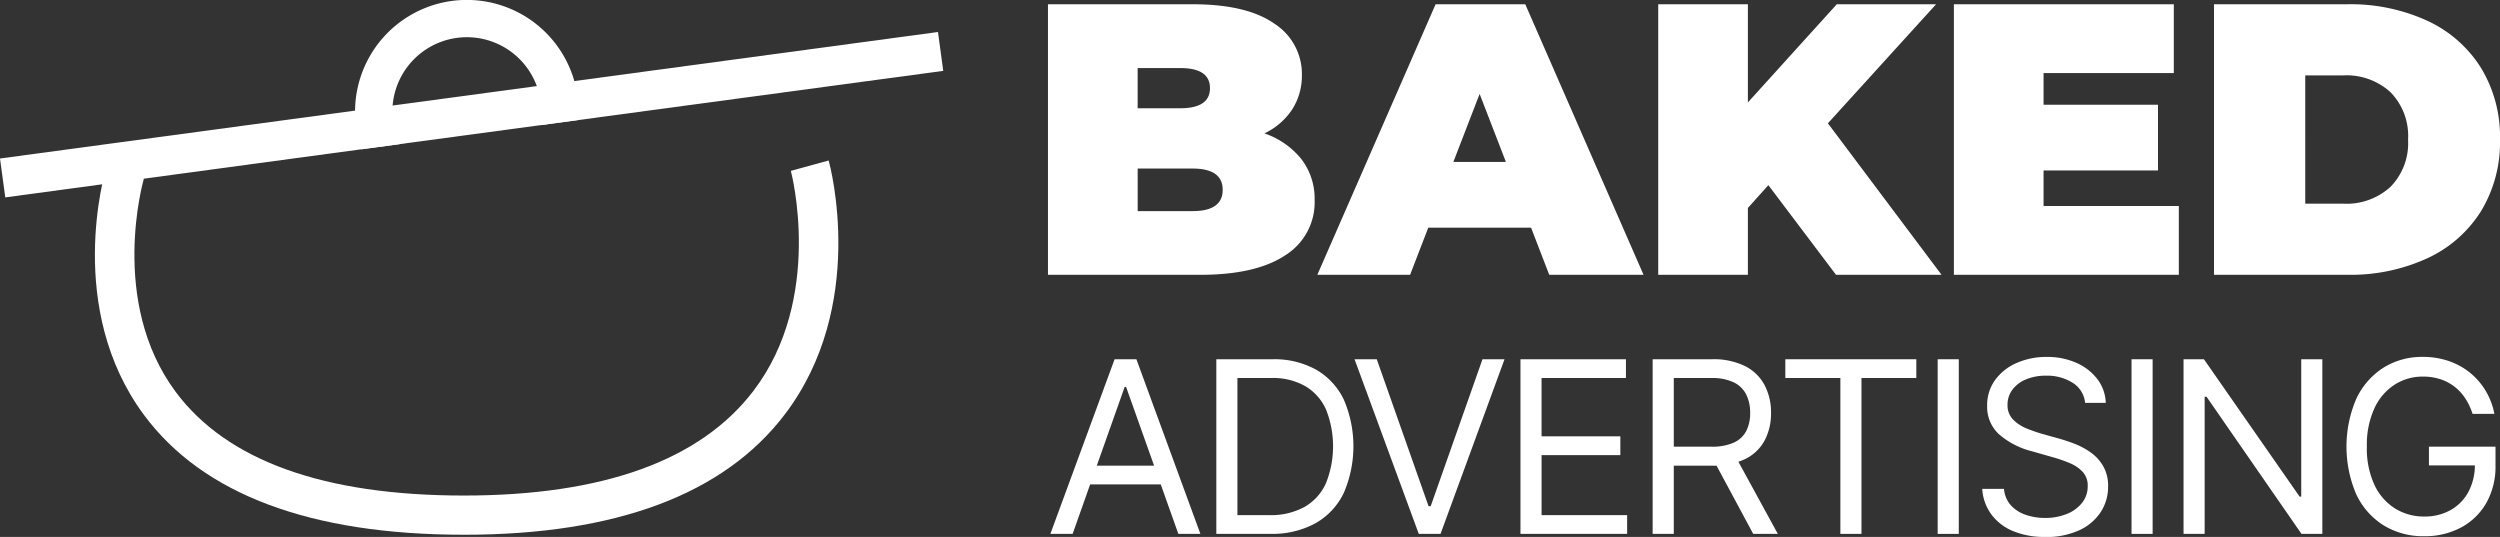
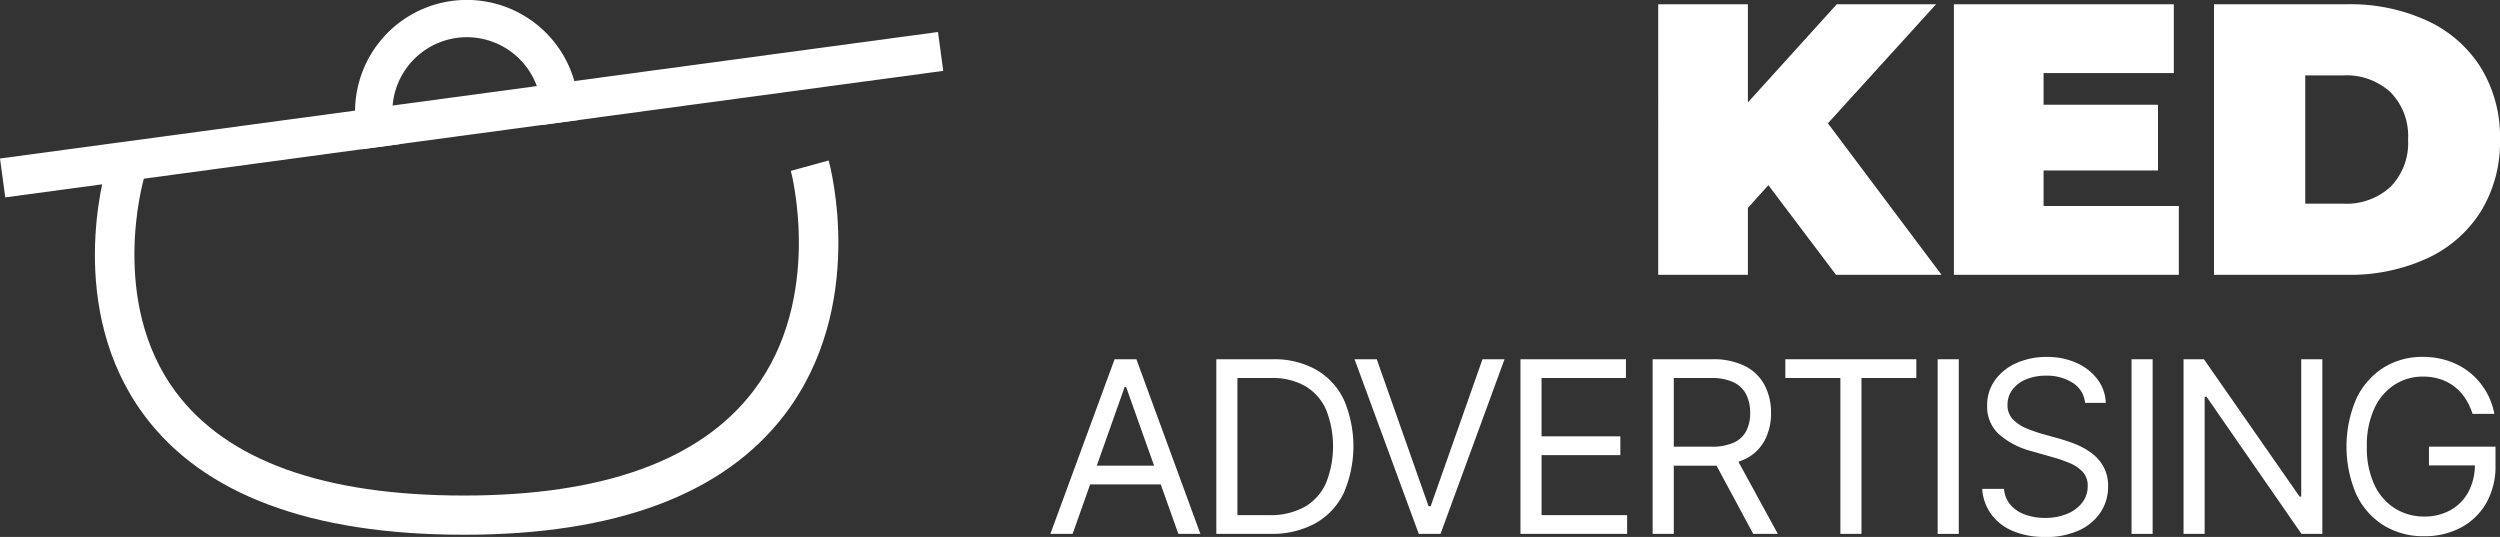
<svg xmlns="http://www.w3.org/2000/svg" width="264.368" height="56.778" viewBox="0 0 264.368 56.778">
  <rect x="0" y="0" width="264.368" height="56.778" fill="#333333" stroke="none" />
  <g id="Group_10" data-name="Group 10" transform="translate(-180.354 -44.397)">
-     <path id="Path_39" data-name="Path 39" d="M317.983,61.237a6.877,6.877,0,0,1,1.389,4.333,6.6,6.6,0,0,1-3.106,5.823q-3.106,2.065-8.992,2.064h-16.1V44.848h15.286q5.723,0,8.644,2.043a6.329,6.329,0,0,1,2.922,5.436,6.618,6.618,0,0,1-1,3.6,7.164,7.164,0,0,1-2.964,2.574,8.585,8.585,0,0,1,3.925,2.739m-17.33-9.646v4.251h4.5q3.146,0,3.148-2.125t-3.148-2.126Zm8.992,12.875q0-2.247-3.188-2.248h-5.8v4.5h5.8q3.188,0,3.188-2.248" fill="#fff" />
-     <path id="Path_40" data-name="Path 40" d="M342.26,68.471H331.389l-1.921,4.987h-9.81l12.507-28.611h9.482l12.507,28.611h-9.973ZM339.6,61.523l-2.78-7.193-2.779,7.193Z" fill="#fff" />
    <path id="Path_41" data-name="Path 41" d="M367.354,63.976l-2.166,2.412v7.071h-9.482V44.847h9.482V55.229l9.4-10.382h10.5L373.649,57.436l12.016,16.021H374.507Z" fill="#fff" />
    <path id="Path_42" data-name="Path 42" d="M410.76,66.182v7.275H386.973V44.848h23.256v7.275H396.455v3.352h12.1v6.948h-12.1v3.76Z" fill="#fff" />
    <path id="Path_43" data-name="Path 43" d="M414.478,44.847h14.1a19.446,19.446,0,0,1,8.44,1.738,13.225,13.225,0,0,1,5.681,4.966,14.013,14.013,0,0,1,2.023,7.6,14.014,14.014,0,0,1-2.023,7.6,13.212,13.212,0,0,1-5.681,4.966,19.446,19.446,0,0,1-8.44,1.738h-14.1Zm13.692,21.09a6.885,6.885,0,0,0,4.966-1.778A6.6,6.6,0,0,0,435,59.152a6.6,6.6,0,0,0-1.86-5.006,6.89,6.89,0,0,0-4.966-1.778h-4.046V65.937Z" fill="#fff" />
    <path id="Path_44" data-name="Path 44" d="M229.412,100.944c-16.209,0-27.588-4.257-33.821-12.652-8.369-11.27-4.171-25.616-3.988-26.222l3.971,1.2-1.986-.6,1.987.6c-.039.129-3.767,13.006,3.366,22.579,5.413,7.266,15.665,10.95,30.471,10.95,14.705,0,25-3.717,30.6-11.049,7.514-9.831,4.008-23.151,3.971-23.284l4-1.1c.172.622,4.1,15.38-4.65,26.868-6.425,8.435-17.839,12.711-33.926,12.711" fill="#fff" />
    <path id="Path_45" data-name="Path 45" d="M280.1,51.891l-38.586,5.2-4.039.545-14.85,2-4.039.545L180.912,65.27l-.558-4.112L217.9,56.094l3.974-.539L237.121,53.5l3.967-.531,38.455-5.189Z" fill="#fff" />
    <path id="Path_46" data-name="Path 46" d="M241.088,52.968A11.821,11.821,0,0,0,217.9,56.094v.125a11.845,11.845,0,0,0,.683,3.967l4.039-.545a7.865,7.865,0,0,1-.782-3.422,5.576,5.576,0,0,1,.033-.663A7.878,7.878,0,0,1,237.121,53.5a7.792,7.792,0,0,1,.354,4.137l4.039-.545c.02-.288.033-.577.033-.873a11.541,11.541,0,0,0-.459-3.251" fill="#fff" />
    <path id="Path_47" data-name="Path 47" d="M293.782,100.853h-2.354l6.791-18.466h2.306l6.767,18.466h-2.331l-5.527-15.542h-.149Zm.868-7.214h9.444v1.983H294.65Z" fill="#fff" />
    <path id="Path_48" data-name="Path 48" d="M311.208,100.853h-2.231V82.387h2.231Zm3.47,0H310.24V98.87h4.289a7.437,7.437,0,0,0,3.8-.88,5.451,5.451,0,0,0,2.249-2.516,10.513,10.513,0,0,0,.012-7.739,5.441,5.441,0,0,0-2.186-2.492,6.942,6.942,0,0,0-3.627-.873h-4.634V82.387h4.784a9.083,9.083,0,0,1,4.6,1.1,7.268,7.268,0,0,1,2.931,3.167,12.469,12.469,0,0,1-.013,9.89,7.3,7.3,0,0,1-2.993,3.191,9.53,9.53,0,0,1-4.777,1.116" fill="#fff" />
    <path id="Path_49" data-name="Path 49" d="M325.943,82.387l5.478,15.541h.223l5.478-15.541h2.331l-6.768,18.466h-2.3l-6.792-18.466Z" fill="#fff" />
    <path id="Path_50" data-name="Path 50" d="M341.138,100.853V82.387h11.154V84.37h-8.923v6.171H351.7v1.983h-8.329V98.87h9.047v1.983Z" fill="#fff" />
    <path id="Path_51" data-name="Path 51" d="M355.117,100.853V82.387h6.247a7.511,7.511,0,0,1,3.551.737,4.762,4.762,0,0,1,2.05,2.02,6.207,6.207,0,0,1,.671,2.919,6.128,6.128,0,0,1-.664,2.888,4.626,4.626,0,0,1-2.045,1.976,7.7,7.7,0,0,1-3.539.713h-5.031V91.632h4.956a5.6,5.6,0,0,0,2.393-.433,2.76,2.76,0,0,0,1.314-1.234,4.137,4.137,0,0,0,.409-1.9,4.312,4.312,0,0,0-.415-1.946,2.872,2.872,0,0,0-1.321-1.289,5.338,5.338,0,0,0-2.4-.458h-3.94v16.483Zm10.634,0-4.462-8.3h2.528l4.536,8.3Z" fill="#fff" />
    <path id="Path_52" data-name="Path 52" d="M369.147,84.37V82.387H383V84.37h-5.8v16.483h-2.231V84.37Z" fill="#fff" />
    <rect id="Rectangle_32" data-name="Rectangle 32" width="2.231" height="18.466" transform="translate(385.258 82.387)" fill="#fff" />
    <path id="Path_53" data-name="Path 53" d="M396.611,101.175a8.479,8.479,0,0,1-3.433-.638,5.419,5.419,0,0,1-2.275-1.785,5.1,5.1,0,0,1-.935-2.658h2.305a2.908,2.908,0,0,0,.712,1.722,3.726,3.726,0,0,0,1.568,1.017,6.181,6.181,0,0,0,2.058.334,5.975,5.975,0,0,0,2.3-.421,3.882,3.882,0,0,0,1.618-1.178,2.781,2.781,0,0,0,.594-1.772,2.124,2.124,0,0,0-.519-1.487,3.878,3.878,0,0,0-1.358-.929,14.317,14.317,0,0,0-1.815-.633l-2.257-.644a8.36,8.36,0,0,1-3.426-1.779,3.924,3.924,0,0,1-1.258-3.029,4.5,4.5,0,0,1,.837-2.708,5.526,5.526,0,0,1,2.267-1.8,7.7,7.7,0,0,1,3.192-.644,7.51,7.51,0,0,1,3.173.638,5.616,5.616,0,0,1,2.206,1.735A4.322,4.322,0,0,1,403.031,87h-2.182a2.827,2.827,0,0,0-1.307-2.119,5.037,5.037,0,0,0-2.833-.756,5.32,5.32,0,0,0-2.131.4,3.371,3.371,0,0,0-1.425,1.091,2.607,2.607,0,0,0-.508,1.586,2.122,2.122,0,0,0,.607,1.58,4.277,4.277,0,0,0,1.444.936q.835.334,1.517.533l1.859.52q.72.2,1.606.534a7.923,7.923,0,0,1,1.71.9,4.673,4.673,0,0,1,1.357,1.456,4.18,4.18,0,0,1,.534,2.188,4.869,4.869,0,0,1-.781,2.7,5.394,5.394,0,0,1-2.269,1.921,8.321,8.321,0,0,1-3.618.712" fill="#fff" />
    <rect id="Rectangle_33" data-name="Rectangle 33" width="2.231" height="18.466" transform="translate(405.757 82.387)" fill="#fff" />
    <path id="Path_54" data-name="Path 54" d="M425.934,82.387v18.466h-2.206l-10.039-14.5h-.2v14.5h-2.231V82.387h2.156L423.53,96.912h.173V82.387Z" fill="#fff" />
    <path id="Path_55" data-name="Path 55" d="M436.716,101.1a7.987,7.987,0,0,1-4.307-1.152,7.75,7.75,0,0,1-2.887-3.278,12.823,12.823,0,0,1,0-10.094,7.816,7.816,0,0,1,2.856-3.285,7.672,7.672,0,0,1,4.189-1.153,8.382,8.382,0,0,1,2.727.434,7.315,7.315,0,0,1,2.255,1.24,7.209,7.209,0,0,1,1.654,1.909,7.472,7.472,0,0,1,.925,2.441h-2.306a6.744,6.744,0,0,0-.775-1.642,4.978,4.978,0,0,0-2.645-2.027,5.885,5.885,0,0,0-1.835-.273,5.474,5.474,0,0,0-2.98.849,5.891,5.891,0,0,0-2.144,2.5,9.279,9.279,0,0,0-.8,4.059,9.146,9.146,0,0,0,.8,4.04,5.869,5.869,0,0,0,2.182,2.5,5.749,5.749,0,0,0,3.086.849,5.559,5.559,0,0,0,2.788-.681,4.842,4.842,0,0,0,1.885-1.927,6.049,6.049,0,0,0,.681-2.944l.694.149h-5.552V91.632h7.039v1.983a7.8,7.8,0,0,1-.967,3.96,6.716,6.716,0,0,1-2.67,2.6,8.048,8.048,0,0,1-3.9.923" fill="#fff" />
  </g>
</svg>